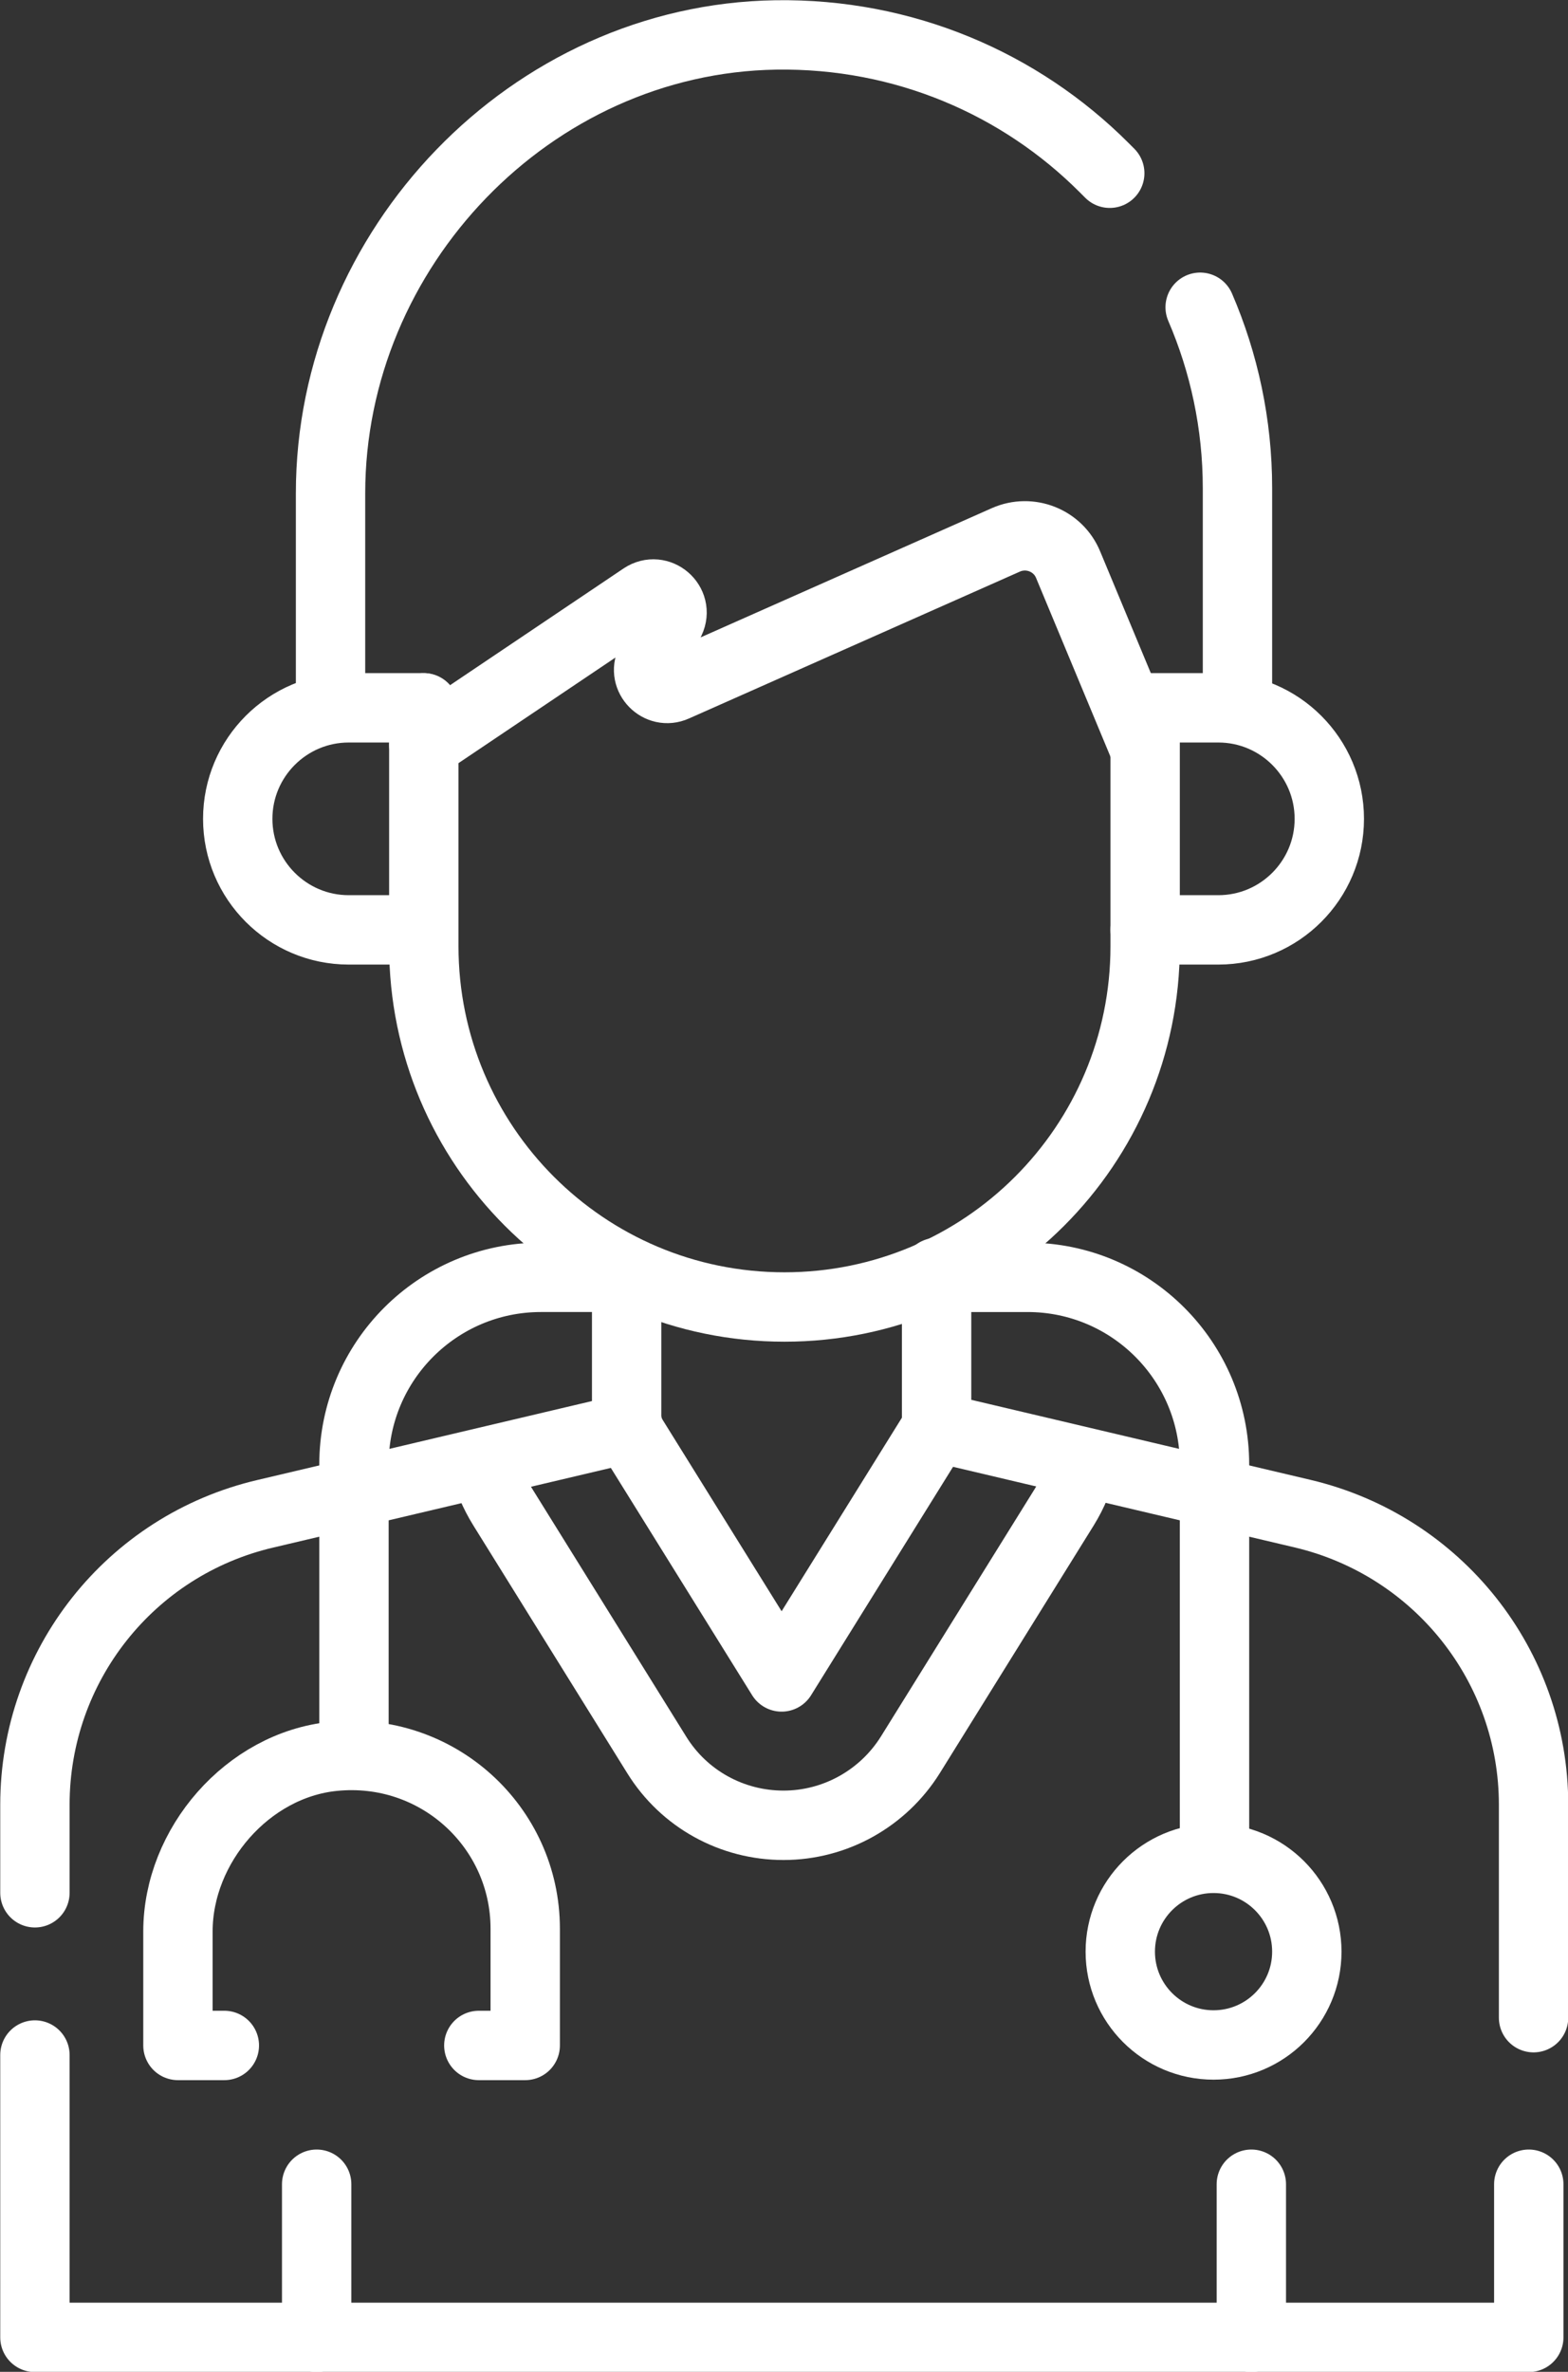
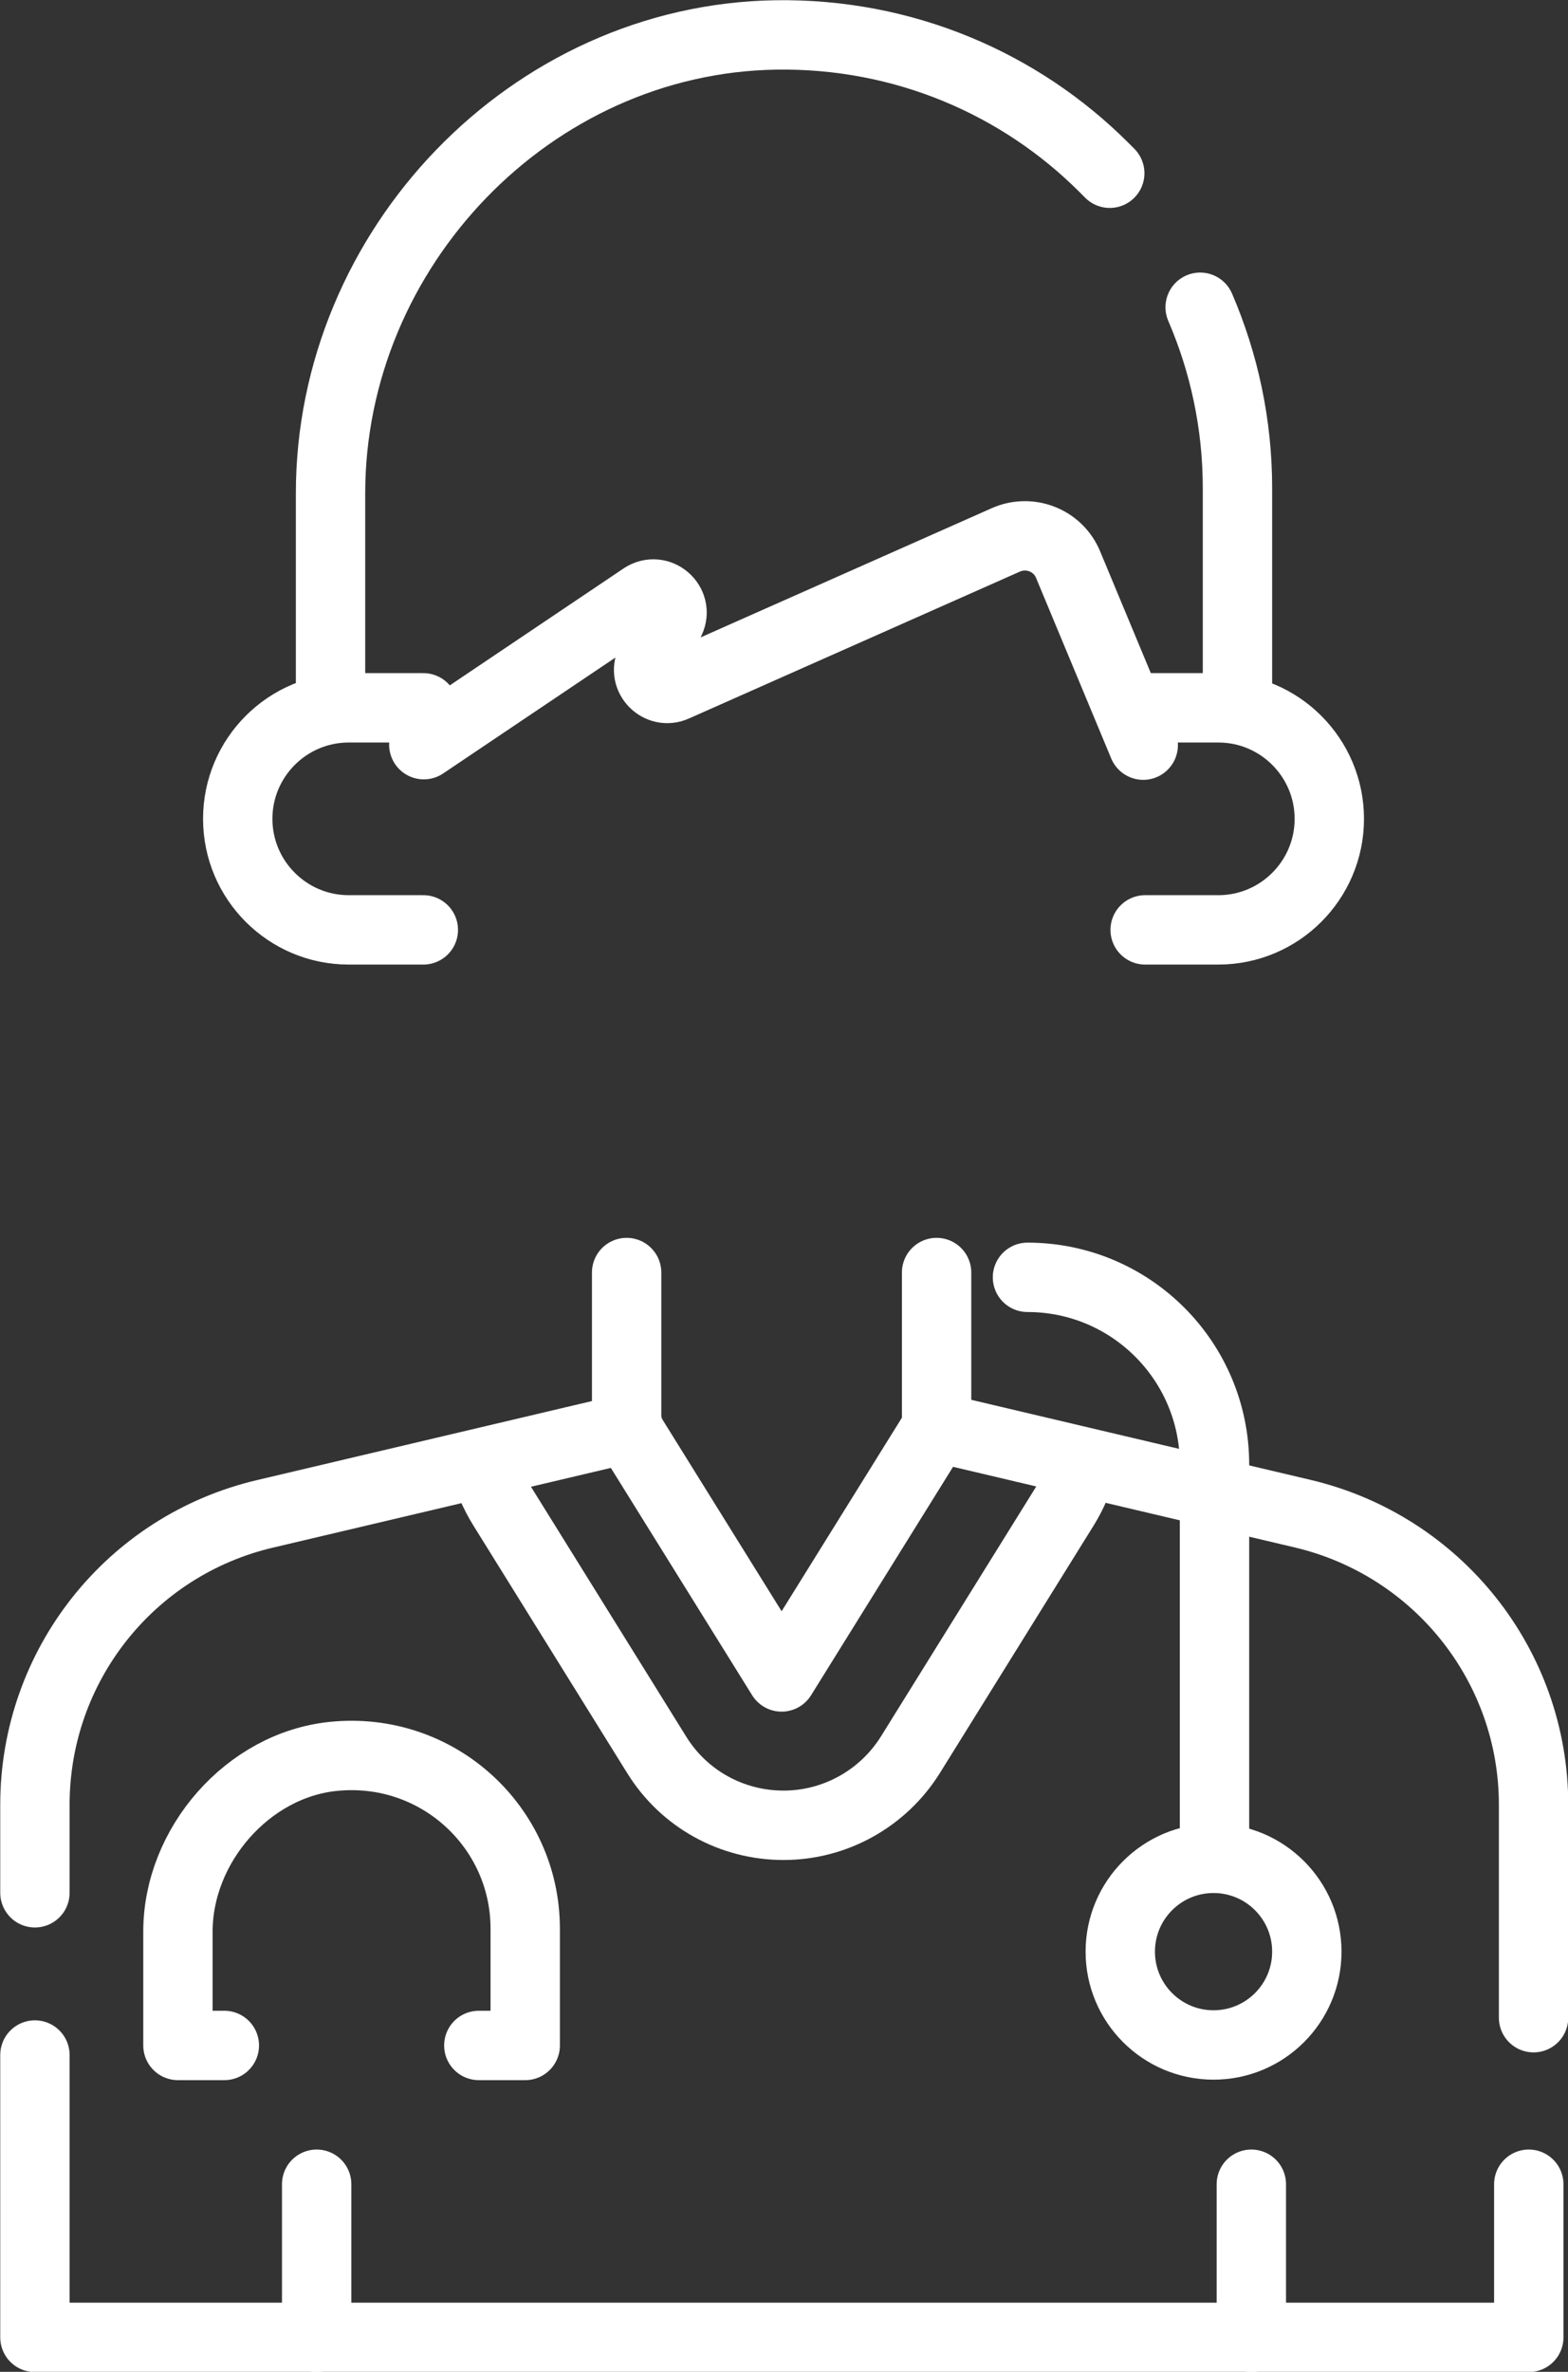
<svg xmlns="http://www.w3.org/2000/svg" id="Capa_2" data-name="Capa 2" viewBox="0 0 32.78 49.56">
  <rect x="0" y="0" width="32.78" height="49.56" fill="#333333" stroke="none" />
  <defs>
    <style>
      .cls-1 {
        fill: none;
        stroke: #fff;
        stroke-linecap: round;
        stroke-linejoin: round;
        stroke-width: 1.45px;
      }
    </style>
  </defs>
  <g id="Inicio">
    <g>
      <path class="cls-1" d="M10.12,30.56c.08,.33,.21,.64,.39,.93l3.22,5.18c.57,.92,1.57,1.47,2.65,1.47s2.08-.56,2.65-1.47l3.22-5.18c.18-.29,.31-.61,.39-.93" />
      <polyline class="cls-1" points="19.58 26.59 19.58 29.83 16.34 35.04 13.1 29.83 13.1 26.59" />
      <path class="cls-1" d="M.73,39.55v-1.84c0-2.9,1.99-5.42,4.82-6.08l7.59-1.79" />
      <polyline class="cls-1" points="31.96 45.64 31.96 48.84 .73 48.84 .73 42.94" />
      <path class="cls-1" d="M19.65,29.84l7.59,1.79c2.82,.67,4.82,3.18,4.82,6.08v4.45" />
      <path class="cls-1" d="M8.85,14.79h-1.56c-1.28,0-2.32,1.04-2.32,2.32h0c0,1.28,1.04,2.32,2.32,2.32h1.56" />
      <path class="cls-1" d="M23.94,14.79h1.53c1.28,0,2.32,1.04,2.32,2.32h0c0,1.28-1.04,2.32-2.32,2.32h-1.53" />
-       <path class="cls-1" d="M23.94,14.79v4.98c0,4.17-3.38,7.54-7.54,7.54h0c-4.17,0-7.54-3.38-7.54-7.54v-4.98" />
      <path class="cls-1" d="M25.09,6.42c.5,1.16,.78,2.44,.78,3.78v4.59" />
      <path class="cls-1" d="M6.91,14.79v-4.48c0-5.12,4.19-9.5,9.31-9.58,2.68-.04,5.11,1.02,6.86,2.77,.04,.04,.08,.08,.12,.12" />
      <path class="cls-1" d="M23.9,15.57l-1.57-3.77c-.21-.51-.8-.74-1.3-.52l-6.92,3.07c-.33,.15-.67-.2-.51-.52l.41-.86c.17-.36-.24-.71-.57-.49l-4.58,3.08" />
      <circle class="cls-1" cx="25.37" cy="40.78" r="1.95" />
      <path class="cls-1" d="M4.69,42.74h-.97v-2.38c0-1.8,1.46-3.48,3.25-3.66,2.17-.22,4.01,1.47,4.01,3.6v2.44h-.97" />
-       <path class="cls-1" d="M7.4,36.65v-6.05c0-2.16,1.75-3.91,3.91-3.91h1.89" />
-       <path class="cls-1" d="M25.39,38.78v-8.18c0-2.16-1.75-3.91-3.91-3.91h-1.89" />
+       <path class="cls-1" d="M25.39,38.78v-8.18c0-2.16-1.75-3.91-3.91-3.91" />
      <line class="cls-1" x1="26.16" y1="48.84" x2="26.16" y2="45.64" />
      <line class="cls-1" x1="6.62" y1="48.84" x2="6.62" y2="45.64" />
    </g>
  </g>
</svg>